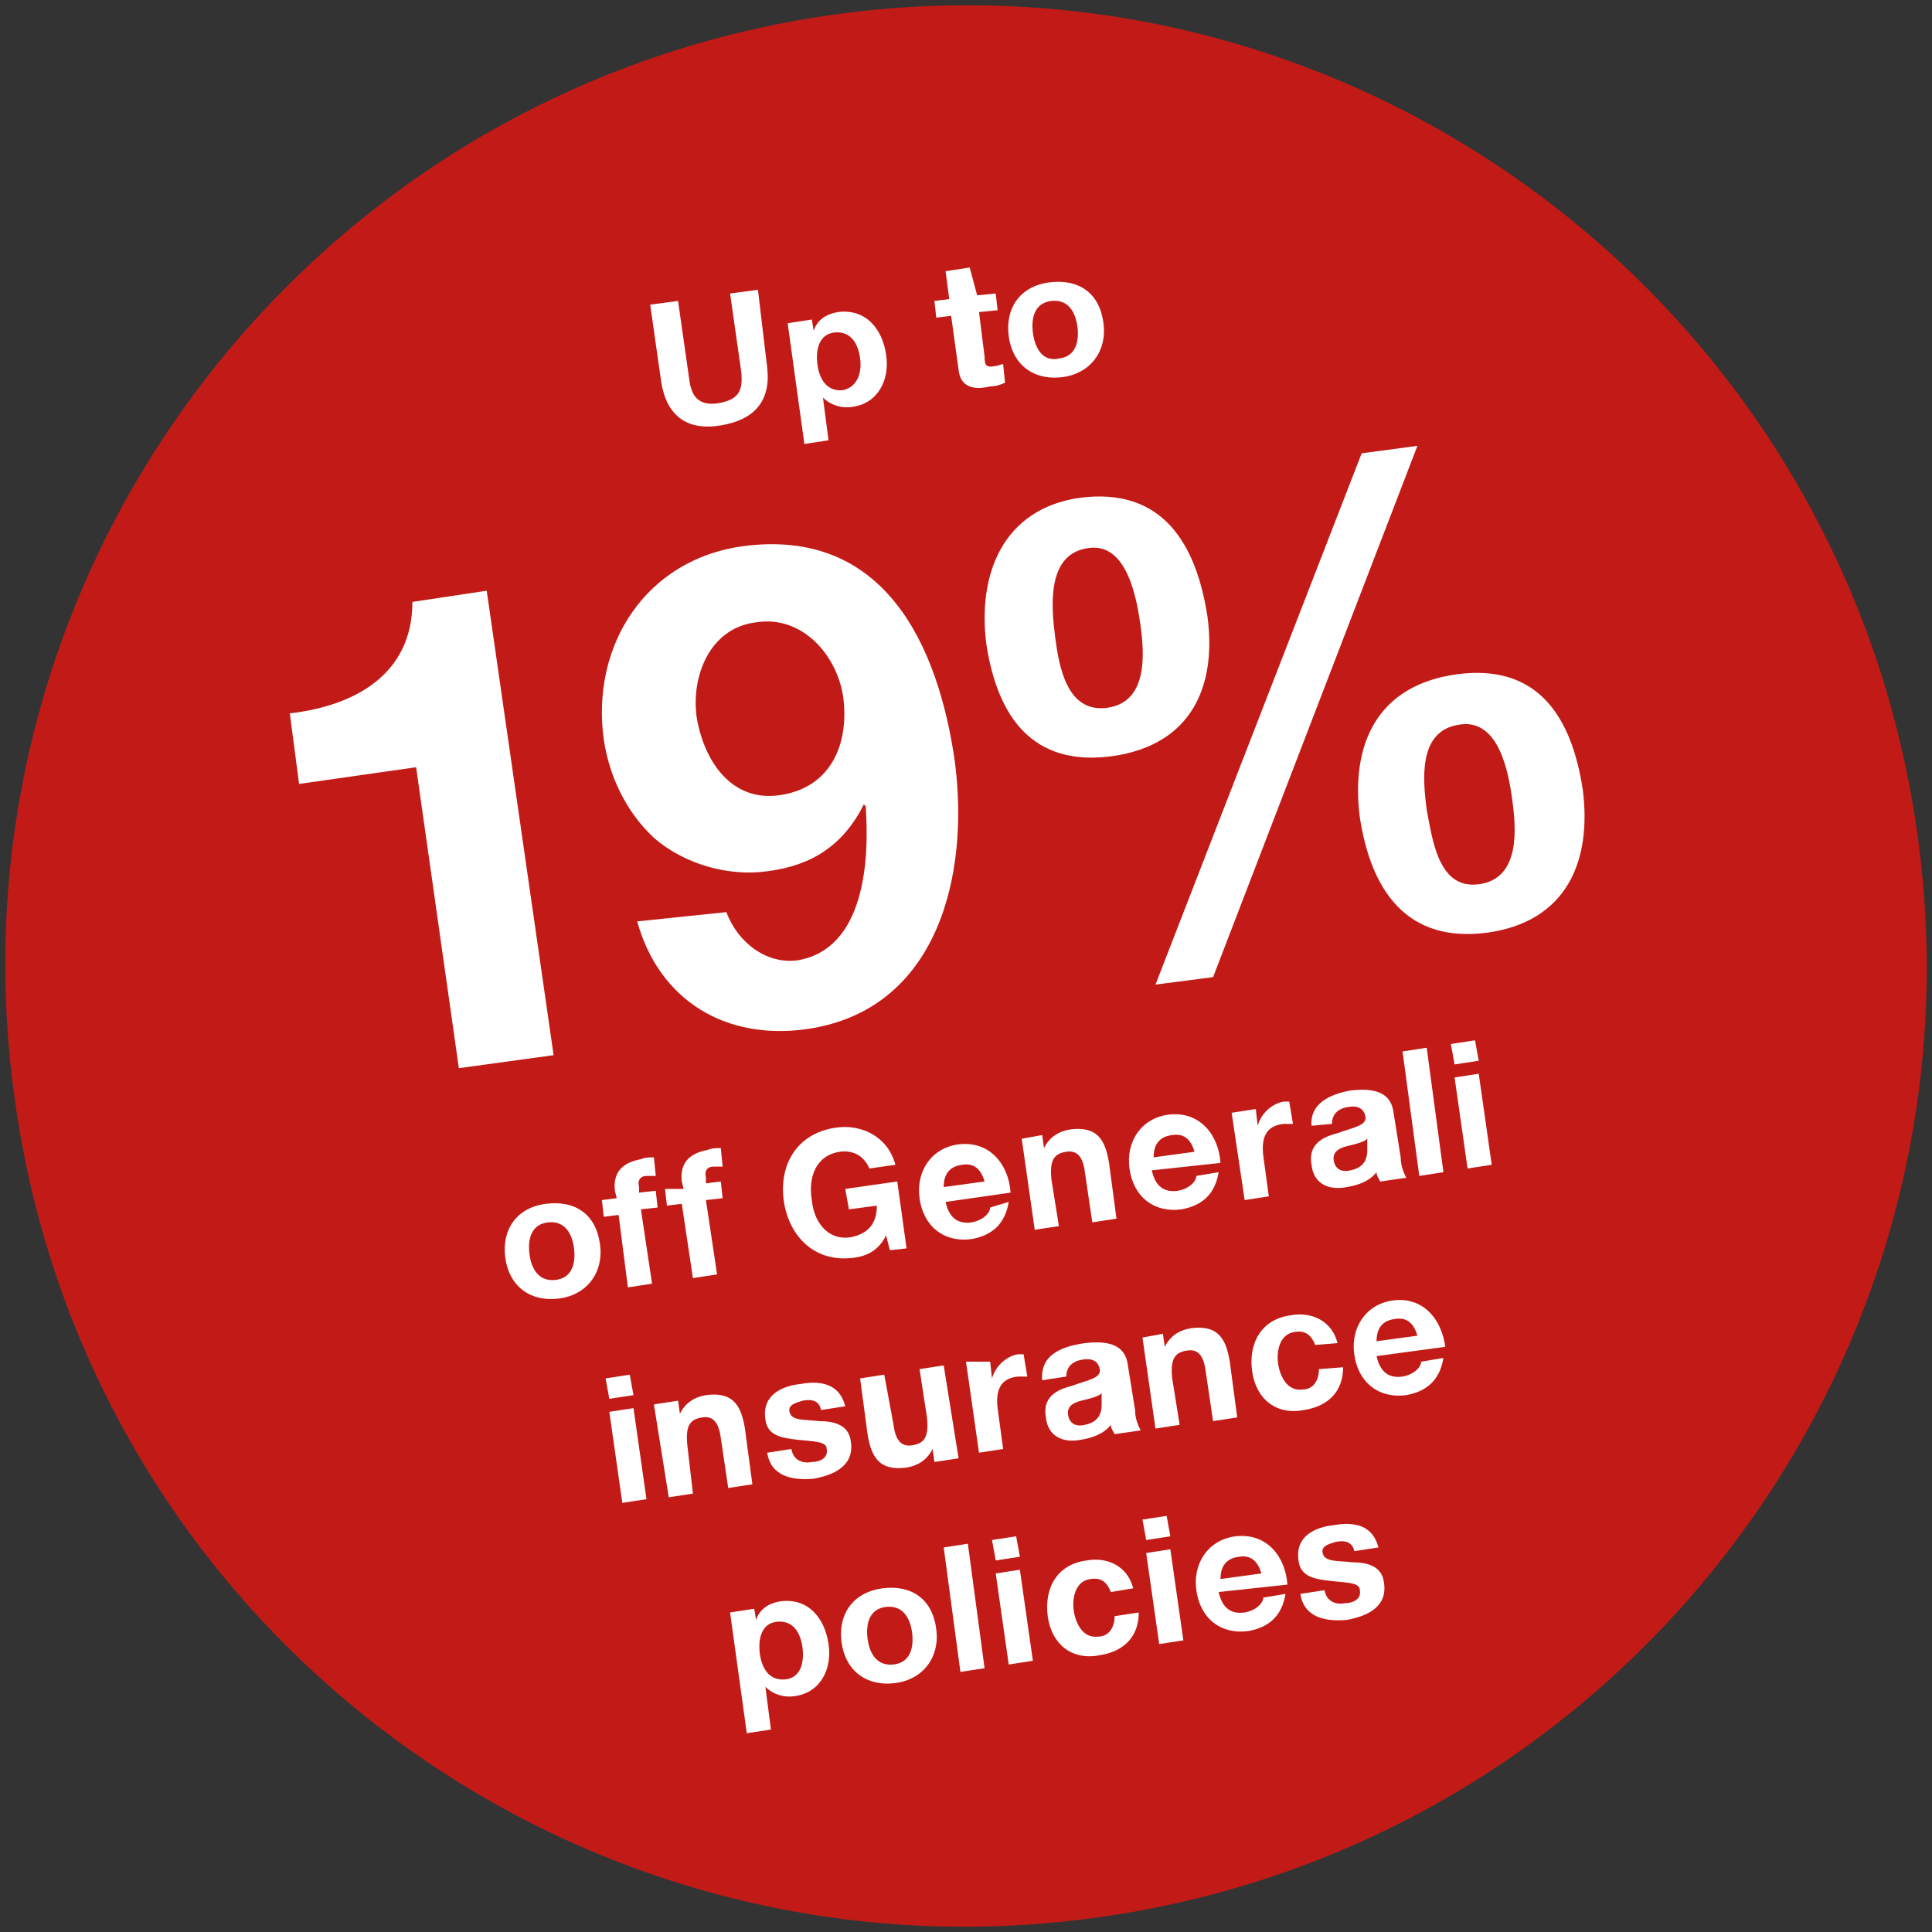
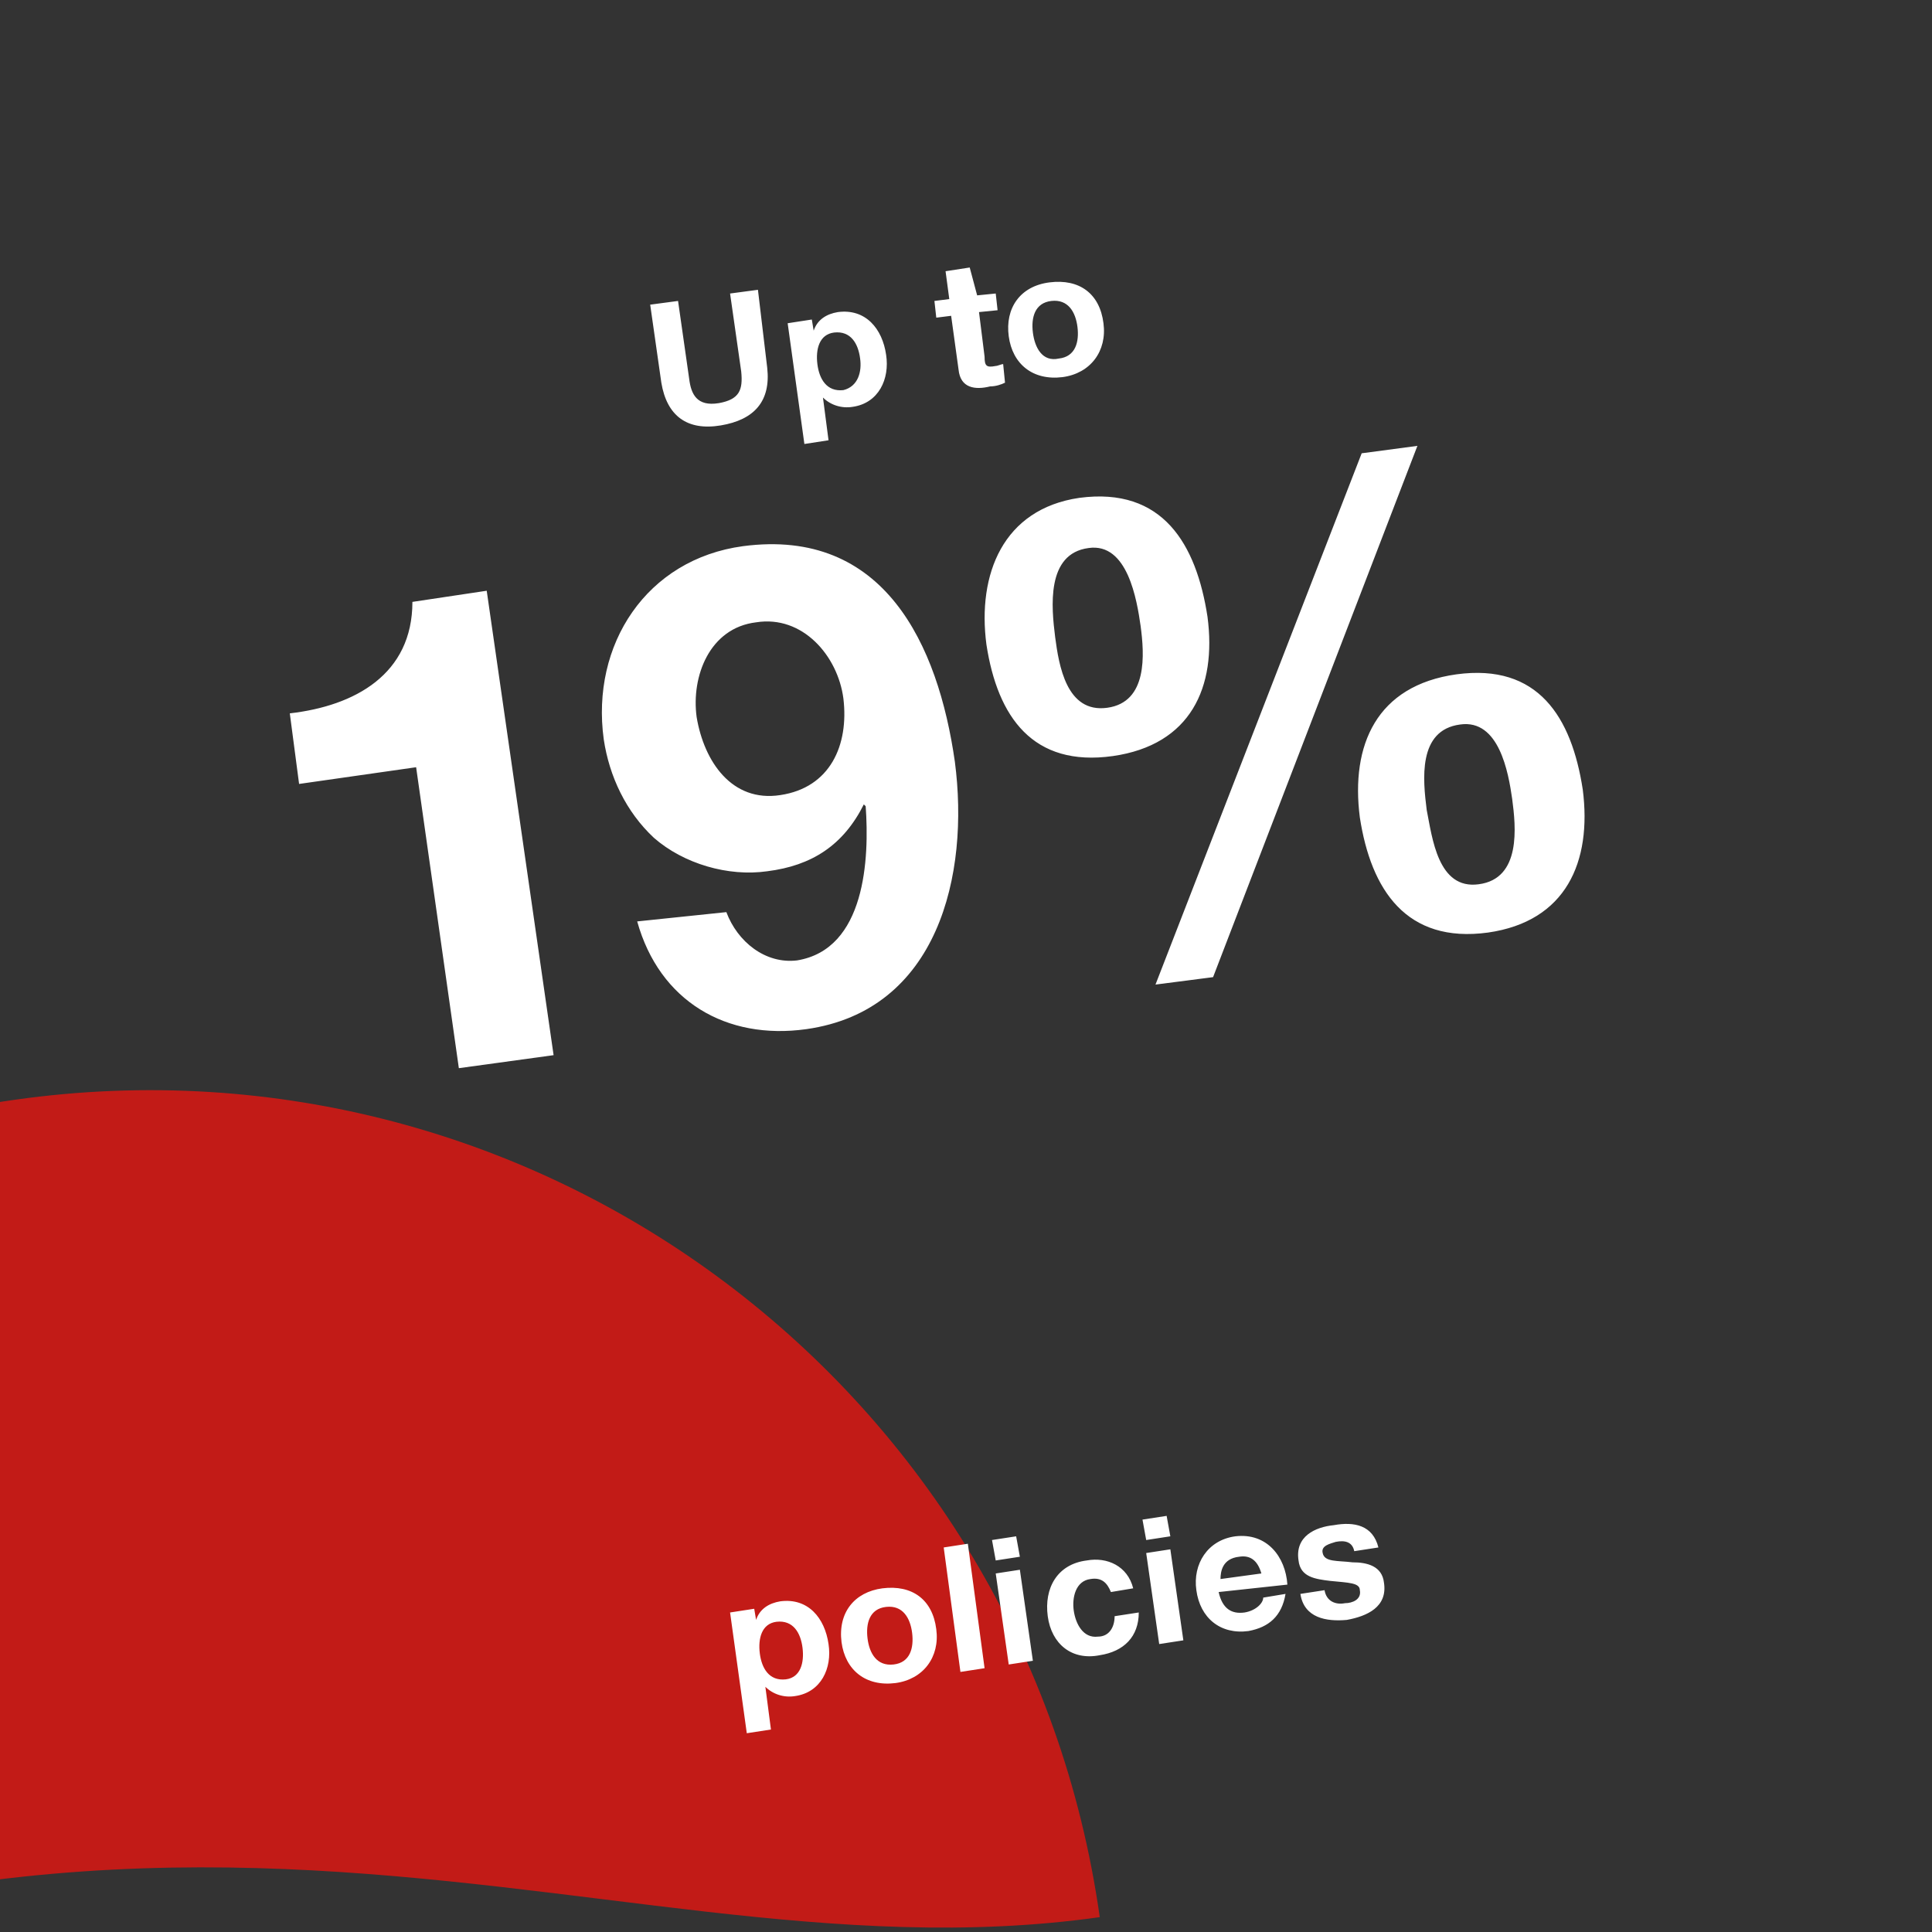
<svg xmlns="http://www.w3.org/2000/svg" xmlns:xlink="http://www.w3.org/1999/xlink" version="1.1" id="Ebene_1" x="0px" y="0px" viewBox="0 0 104 104" style="enable-background:new 0 0 104 104;" xml:space="preserve">
  <rect x="0" y="0" width="104" height="104" fill="#333333" stroke="none" />
  <style type="text/css">
	.st0{clip-path:url(#SVGID_00000141433926433839042430000004913186273453109648_);fill:#C21B17;}
	.st1{clip-path:url(#SVGID_00000141433926433839042430000004913186273453109648_);fill:#FFFFFF;}
</style>
  <g>
    <defs>
      <rect id="SVGID_1_" width="104" height="104" />
    </defs>
    <clipPath id="SVGID_00000083091399574783563810000006936094182704963484_">
      <use xlink:href="#SVGID_1_" style="overflow:visible;" />
    </clipPath>
-     <path style="clip-path:url(#SVGID_00000083091399574783563810000006936094182704963484_);fill:#C21B17;" d="M59.2,103.2   c28.3-4,48-30.1,44-58.4c-4-28.3-30.1-48-58.4-44c-28.3,4-48,30.1-44,58.4C4.7,87.5,30.9,107.2,59.2,103.2" />
+     <path style="clip-path:url(#SVGID_00000083091399574783563810000006936094182704963484_);fill:#C21B17;" d="M59.2,103.2   c-4-28.3-30.1-48-58.4-44c-28.3,4-48,30.1-44,58.4C4.7,87.5,30.9,107.2,59.2,103.2" />
    <path style="clip-path:url(#SVGID_00000083091399574783563810000006936094182704963484_);fill:#FFFFFF;" d="M70,85.8   c0.2,1.3,1.4,1.5,2.5,1.4c1.1-0.2,2.2-0.7,2-2c-0.1-0.9-0.9-1.1-1.7-1.1c-0.8-0.1-1.5,0-1.6-0.5c-0.1-0.4,0.4-0.5,0.7-0.6   c0.5-0.1,0.9,0,1,0.5l1.3-0.2c-0.3-1.2-1.3-1.4-2.4-1.2c-1,0.1-2.1,0.6-1.9,1.9c0.1,0.9,0.9,1,1.7,1.1c1,0.1,1.6,0.1,1.6,0.5   c0.1,0.5-0.4,0.7-0.8,0.7c-0.5,0.1-1-0.1-1.1-0.7L70,85.8z M65.7,85c0-0.4,0.1-1.1,1-1.2c0.6-0.1,1,0.2,1.2,0.9L65.7,85z    M69.3,85.3c-0.1-1.5-1.1-2.8-2.8-2.6c-1.5,0.2-2.3,1.5-2.1,2.9c0.2,1.5,1.3,2.4,2.8,2.2c1.1-0.2,1.8-0.8,2-2l-1.2,0.2   c0,0.3-0.4,0.7-1,0.8c-0.7,0.1-1.2-0.2-1.4-1.1L69.3,85.3z M62.8,81.6l-1.3,0.2l0.2,1.1l1.3-0.2L62.8,81.6z M62.4,88.5l1.3-0.2   l-0.7-4.9l-1.3,0.2L62.4,88.5z M61,85.5c-0.3-1.2-1.4-1.7-2.5-1.5c-1.6,0.2-2.3,1.5-2.1,3c0.2,1.5,1.3,2.4,2.8,2.1   c1.3-0.2,2.1-1,2.1-2.3l-1.3,0.2c0,0.6-0.3,1.1-0.9,1.1c-0.8,0.1-1.2-0.7-1.3-1.4c-0.1-0.7,0.1-1.6,0.9-1.7   c0.6-0.1,0.9,0.2,1.1,0.7L61,85.5z M54.7,82.7l-1.3,0.2l0.2,1.1l1.3-0.2L54.7,82.7z M54.3,89.6l1.3-0.2l-0.7-4.9l-1.3,0.2   L54.3,89.6z M51.7,90l1.3-0.2l-0.9-6.7l-1.3,0.2L51.7,90z M46.7,88.2c-0.1-0.8,0.1-1.6,1-1.7c0.9-0.1,1.3,0.6,1.4,1.4   c0.1,0.8-0.1,1.6-1,1.7C47.2,89.7,46.8,89,46.7,88.2 M45.3,88.4c0.2,1.5,1.3,2.4,2.9,2.2c1.5-0.2,2.4-1.4,2.2-2.9   c-0.2-1.6-1.3-2.4-2.9-2.2C46,85.7,45.1,86.8,45.3,88.4 M42.3,90.4c-0.9,0.1-1.3-0.6-1.4-1.4c-0.1-0.8,0.1-1.6,0.9-1.7   c0.9-0.1,1.3,0.6,1.4,1.4C43.3,89.5,43.1,90.3,42.3,90.4 M40.2,93.3l1.3-0.2l-0.3-2.3l0,0c0.4,0.4,1,0.6,1.6,0.5   c1.4-0.2,2-1.5,1.8-2.8c-0.2-1.4-1.1-2.5-2.6-2.3c-0.6,0.1-1.1,0.4-1.3,1l0,0l-0.1-0.6l-1.3,0.2L40.2,93.3z" />
-     <path style="clip-path:url(#SVGID_00000083091399574783563810000006936094182704963484_);fill:#FFFFFF;" d="M74.1,72.2   c0-0.4,0.1-1.1,1-1.2c0.6-0.1,1,0.2,1.2,0.9L74.1,72.2z M77.8,72.5C77.6,71,76.6,69.8,75,70c-1.5,0.2-2.3,1.5-2.1,2.9   c0.2,1.5,1.3,2.4,2.8,2.2c1.1-0.2,1.8-0.8,2-2l-1.2,0.2c0,0.3-0.4,0.7-1,0.8c-0.7,0.1-1.2-0.2-1.4-1.1L77.8,72.5z M72,72.3   c-0.3-1.2-1.4-1.7-2.5-1.5c-1.6,0.2-2.3,1.5-2.1,3c0.2,1.5,1.3,2.4,2.8,2.1c1.3-0.2,2.1-1,2.1-2.3L71,73.7c0,0.6-0.3,1.1-0.9,1.1   c-0.8,0.1-1.2-0.7-1.3-1.4c-0.1-0.7,0.1-1.6,0.9-1.7c0.6-0.1,0.9,0.2,1.1,0.7L72,72.3z M62.2,76.9l1.3-0.2l-0.4-2.5   c-0.1-1,0.1-1.4,0.8-1.5c0.6-0.1,0.9,0.3,1,1.1l0.4,2.7l1.3-0.2l-0.4-3c-0.2-1.2-0.6-2-2.1-1.8c-0.6,0.1-1.1,0.4-1.4,1l0,0   l-0.1-0.7L61.5,72L62.2,76.9z M57.4,74.1c0-0.5,0.3-0.8,0.8-0.9c0.5-0.1,0.9,0,1,0.5c0.1,0.5-0.7,0.6-1.5,0.9   c-0.8,0.2-1.6,0.6-1.4,1.7c0.1,1,0.9,1.4,1.9,1.2c0.6-0.1,1.2-0.3,1.6-0.8c0,0.2,0.1,0.3,0.2,0.5l1.4-0.2c-0.1-0.2-0.3-0.6-0.3-1.1   l-0.4-2.5c-0.2-1.2-1.4-1.2-2.3-1.1C57,72.5,56,73,56.1,74.3L57.4,74.1z M59.3,75.4c0,0.3,0.1,1.1-0.9,1.3c-0.4,0.1-0.8,0-0.9-0.5   c-0.1-0.5,0.3-0.7,0.7-0.8c0.4-0.1,0.9-0.2,1.1-0.4L59.3,75.4z M52.7,78.2l1.3-0.2l-0.3-2.2c-0.1-0.9,0.1-1.6,1.1-1.7   c0.2,0,0.4,0,0.5,0l-0.2-1.2c-0.1,0-0.2,0-0.3,0c-0.6,0.1-1.2,0.6-1.4,1.3l0,0l-0.1-0.9L52,73.3L52.7,78.2z M50.8,73.5l-1.3,0.2   l0.4,2.6c0.1,1-0.1,1.4-0.8,1.5c-0.6,0.1-0.9-0.3-1-1.1L47.6,74l-1.3,0.2l0.4,3c0.2,1.2,0.6,2,2.1,1.8c0.6-0.1,1.1-0.4,1.4-1l0,0   l0.1,0.7l1.3-0.2L50.8,73.5z M41.3,78.2c0.2,1.3,1.4,1.5,2.5,1.4c1.1-0.2,2.2-0.7,2-2c-0.1-0.9-0.9-1.1-1.7-1.1   c-0.8-0.1-1.5,0-1.6-0.5c-0.1-0.4,0.4-0.5,0.7-0.6c0.5-0.1,0.9,0,1,0.5l1.3-0.2c-0.3-1.2-1.3-1.4-2.4-1.2c-1,0.1-2.1,0.6-1.9,1.9   c0.1,0.9,0.9,1,1.7,1.1c1,0.1,1.6,0.1,1.6,0.5c0.1,0.5-0.4,0.7-0.8,0.7c-0.5,0.1-1-0.1-1.1-0.7L41.3,78.2z M36,80.6l1.3-0.2   L37,77.8c-0.1-1,0.1-1.4,0.8-1.5c0.6-0.1,0.9,0.3,1,1.1l0.4,2.7l1.3-0.2l-0.4-3c-0.2-1.2-0.6-2-2.1-1.8c-0.6,0.1-1.1,0.4-1.4,1l0,0   l-0.1-0.7l-1.3,0.2L36,80.6z M33.9,74l-1.3,0.2l0.2,1.1l1.3-0.2L33.9,74z M33.5,80.9l1.3-0.2l-0.7-4.9l-1.3,0.2L33.5,80.9z" />
-     <path style="clip-path:url(#SVGID_00000083091399574783563810000006936094182704963484_);fill:#FFFFFF;" d="M79.4,56l-1.3,0.2   l0.2,1.1l1.3-0.2L79.4,56z M79,62.9l1.3-0.2l-0.7-4.9L78.3,58L79,62.9z M76.4,63.3l1.3-0.2l-0.9-6.7l-1.3,0.2L76.4,63.3z    M71.7,60.5c0-0.5,0.3-0.8,0.8-0.9c0.5-0.1,0.9,0,1,0.5c0.1,0.5-0.7,0.6-1.5,0.9c-0.8,0.2-1.6,0.6-1.4,1.7c0.1,1,0.9,1.4,1.9,1.2   c0.6-0.1,1.2-0.3,1.6-0.8c0,0.2,0.1,0.3,0.2,0.5l1.4-0.2c-0.1-0.2-0.3-0.6-0.3-1.1l-0.4-2.5c-0.2-1.2-1.4-1.2-2.3-1.1   c-1.1,0.2-2.2,0.7-2.1,1.9L71.7,60.5z M73.6,61.7c0,0.3,0.1,1.1-0.9,1.3c-0.4,0.1-0.8,0-0.9-0.5c-0.1-0.5,0.3-0.7,0.7-0.8   c0.4-0.1,0.9-0.2,1.1-0.4L73.6,61.7z M67,64.6l1.3-0.2L68,62.2c-0.1-0.9,0.1-1.6,1.1-1.7c0.2,0,0.4,0,0.5,0l-0.2-1.2   c-0.1,0-0.2,0-0.3,0c-0.6,0.1-1.2,0.6-1.4,1.3l0,0l-0.1-0.9l-1.3,0.2L67,64.6z M62.1,62.3c0-0.4,0.1-1.1,1-1.2   c0.6-0.1,1,0.2,1.2,0.9L62.1,62.3z M65.7,62.6c-0.1-1.5-1.1-2.8-2.8-2.6c-1.5,0.2-2.3,1.5-2.1,2.9c0.2,1.5,1.3,2.4,2.8,2.2   c1.1-0.2,1.8-0.8,2-2l-1.2,0.2c0,0.3-0.4,0.7-1,0.8c-0.7,0.1-1.2-0.2-1.4-1.1L65.7,62.6z M55.7,66.2L57,66l-0.4-2.5   c-0.1-1,0.1-1.4,0.8-1.5c0.6-0.1,0.9,0.3,1,1.1l0.4,2.7l1.3-0.2l-0.4-3c-0.2-1.2-0.6-2-2.1-1.8c-0.6,0.1-1.1,0.4-1.4,1l0,0   l-0.1-0.7L55,61.3L55.7,66.2z M50.8,63.9c0-0.4,0.1-1.1,1-1.2c0.6-0.1,1,0.2,1.2,0.9L50.8,63.9z M54.4,64.2   c-0.1-1.5-1.1-2.8-2.8-2.6c-1.5,0.2-2.3,1.5-2.1,2.9c0.2,1.5,1.3,2.4,2.8,2.2c1.1-0.2,1.8-0.8,2-2L53.3,65c0,0.3-0.4,0.7-1,0.8   c-0.7,0.1-1.2-0.2-1.4-1.1L54.4,64.2z M47.9,67.3l0.9-0.1l-0.5-3.6l-2.8,0.4l0.2,1.1l1.5-0.2c0,0.9-0.4,1.5-1.4,1.7   c-1.3,0.2-2-0.9-2.1-2c-0.2-1.2,0.2-2.4,1.5-2.6c0.7-0.1,1.3,0.2,1.6,0.9l1.4-0.2c-0.4-1.5-1.8-2.2-3.2-2c-2.1,0.3-3.1,2-2.8,4   c0.3,1.9,1.7,3.3,3.8,3c0.7-0.1,1.3-0.4,1.7-1.2L47.9,67.3z M37.3,68.8l1.3-0.2l-0.6-4l0.9-0.1l-0.1-0.9L38,63.7l0-0.3   c-0.1-0.4,0.1-0.6,0.4-0.6c0.2,0,0.3,0,0.5,0l-0.1-1c-0.2,0-0.5,0-0.7,0.1c-1.1,0.2-1.5,0.8-1.4,1.7l0.1,0.4L35.8,64l0.1,0.9   l0.8-0.1L37.3,68.8z M33.8,69.3l1.3-0.2l-0.6-4l0.9-0.1l-0.1-0.9l-0.9,0.1l0-0.3c-0.1-0.4,0.1-0.6,0.4-0.6c0.2,0,0.3,0,0.5,0   l-0.1-1c-0.2,0-0.5,0-0.7,0.1c-1.1,0.2-1.5,0.8-1.4,1.7l0.1,0.4l-0.8,0.1l0.1,0.9l0.8-0.1L33.8,69.3z M28.5,67.5   c-0.1-0.8,0.1-1.6,1-1.7c0.9-0.1,1.3,0.6,1.4,1.4c0.1,0.8-0.1,1.6-1,1.7C29,69,28.6,68.3,28.5,67.5 M27.2,67.7   c0.2,1.5,1.3,2.4,2.9,2.2c1.5-0.2,2.4-1.4,2.2-2.9c-0.2-1.6-1.3-2.4-2.9-2.2C27.8,65,27,66.2,27.2,67.7" />
    <path style="clip-path:url(#SVGID_00000083091399574783563810000006936094182704963484_);fill:#FFFFFF;" d="M62.2,53l3.1-0.4   l11-28.6l-3,0.4L62.2,53z M76.8,43.6c-0.2-1.6-0.5-4.3,1.8-4.6c2.1-0.3,2.6,2.6,2.8,4c0.2,1.5,0.5,4.3-1.8,4.6   C77.4,47.9,77.1,45.1,76.8,43.6 M73.2,44c0.6,3.9,2.5,6.8,6.9,6.2c4.2-0.6,5.6-3.8,5.1-7.7c-0.6-3.9-2.4-6.8-6.8-6.2   C74.1,36.9,72.7,40.1,73.2,44 M56.8,34.3c-0.2-1.6-0.5-4.5,1.8-4.8c2.1-0.3,2.6,2.8,2.8,4.2c0.2,1.5,0.4,4.1-1.8,4.4   C57.4,38.4,57,35.8,56.8,34.3 M53.1,34.7c0.6,3.9,2.5,6.6,6.8,6c4.2-0.6,5.6-3.7,5.1-7.5c-0.6-3.9-2.4-7-6.9-6.4   C54,27.4,52.6,30.9,53.1,34.7 M42,42.8c-2.6,0.4-4.1-1.8-4.5-4.2c-0.3-2.2,0.7-4.8,3.2-5.1c2.5-0.4,4.4,1.8,4.7,4.1   C45.7,40.1,44.7,42.4,42,42.8 M34.3,49.6c1.2,4.3,4.8,6.4,9.1,5.8c7.1-1,8.8-8.3,8-14.4c-0.9-6.3-3.8-12.6-11.4-11.6   c-5.2,0.7-8.2,5.3-7.5,10.4c0.3,2,1.2,3.9,2.7,5.3c1.6,1.4,4,2.1,6.1,1.8c2.4-0.3,4.1-1.4,5.2-3.6l0.1,0.1c0.2,2.8,0,7.7-3.7,8.3   c-1.7,0.2-3.2-1-3.8-2.6L34.3,49.6z M26.2,31.8l-4,0.6c0,3.9-3.1,5.6-6.6,6l0.5,3.8l6.3-0.9l2.3,16.2l5.1-0.7L26.2,31.8z" />
    <path style="clip-path:url(#SVGID_00000083091399574783563810000006936094182704963484_);fill:#FFFFFF;" d="M55.6,17.9   c-0.1-0.8,0.1-1.6,1-1.7c0.9-0.1,1.3,0.6,1.4,1.4c0.1,0.8-0.1,1.6-1,1.7C56.1,19.5,55.7,18.7,55.6,17.9 M54.3,18.1   c0.2,1.5,1.3,2.4,2.9,2.2c1.5-0.2,2.4-1.4,2.2-2.9c-0.2-1.6-1.3-2.4-2.9-2.2C54.9,15.4,54.1,16.6,54.3,18.1 M52.2,14.4l-1.3,0.2   l0.2,1.5l-0.8,0.1l0.1,0.9l0.8-0.1l0.4,2.9c0.1,1,0.9,1.1,1.7,0.9c0.3,0,0.6-0.1,0.8-0.2l-0.1-1c-0.1,0-0.3,0.1-0.4,0.1   c-0.5,0.1-0.6,0-0.6-0.5l-0.3-2.4l1-0.1l-0.1-0.9l-1,0.1L52.2,14.4z M45.4,21c-0.9,0.1-1.3-0.6-1.4-1.4c-0.1-0.8,0.1-1.6,0.9-1.7   c0.9-0.1,1.3,0.6,1.4,1.4C46.4,20,46.2,20.8,45.4,21 M43.3,23.9l1.3-0.2l-0.3-2.3l0,0c0.4,0.4,1,0.6,1.6,0.5c1.4-0.2,2-1.5,1.8-2.8   c-0.2-1.4-1.1-2.5-2.6-2.3c-0.6,0.1-1.1,0.4-1.3,1l0,0l-0.1-0.6l-1.3,0.2L43.3,23.9z M40.8,15.6l-1.5,0.2l0.6,4.2   c0.1,1-0.1,1.5-1.2,1.7c-1.2,0.2-1.5-0.5-1.6-1.3l-0.6-4.2l-1.5,0.2l0.6,4.2c0.3,1.8,1.4,2.6,3.2,2.3c1.8-0.3,2.7-1.3,2.5-3.1   L40.8,15.6z" />
  </g>
</svg>